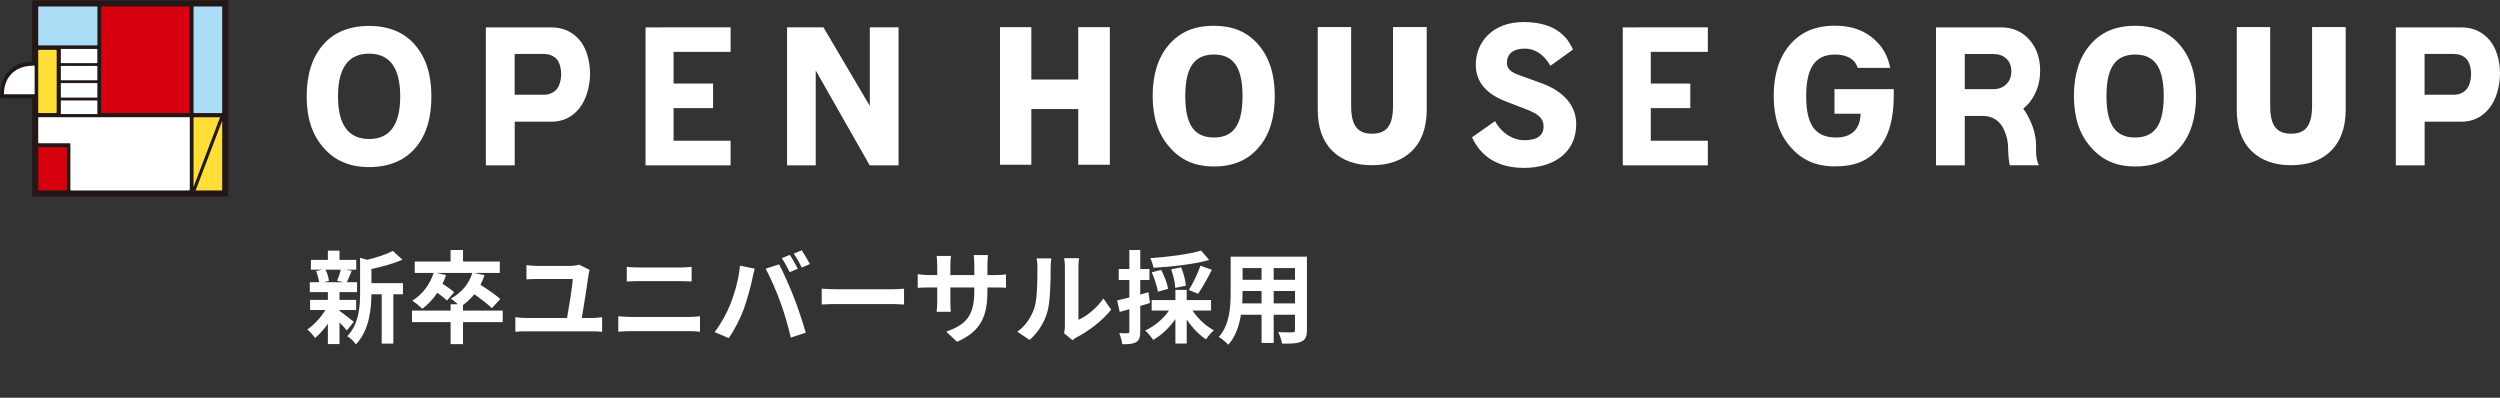
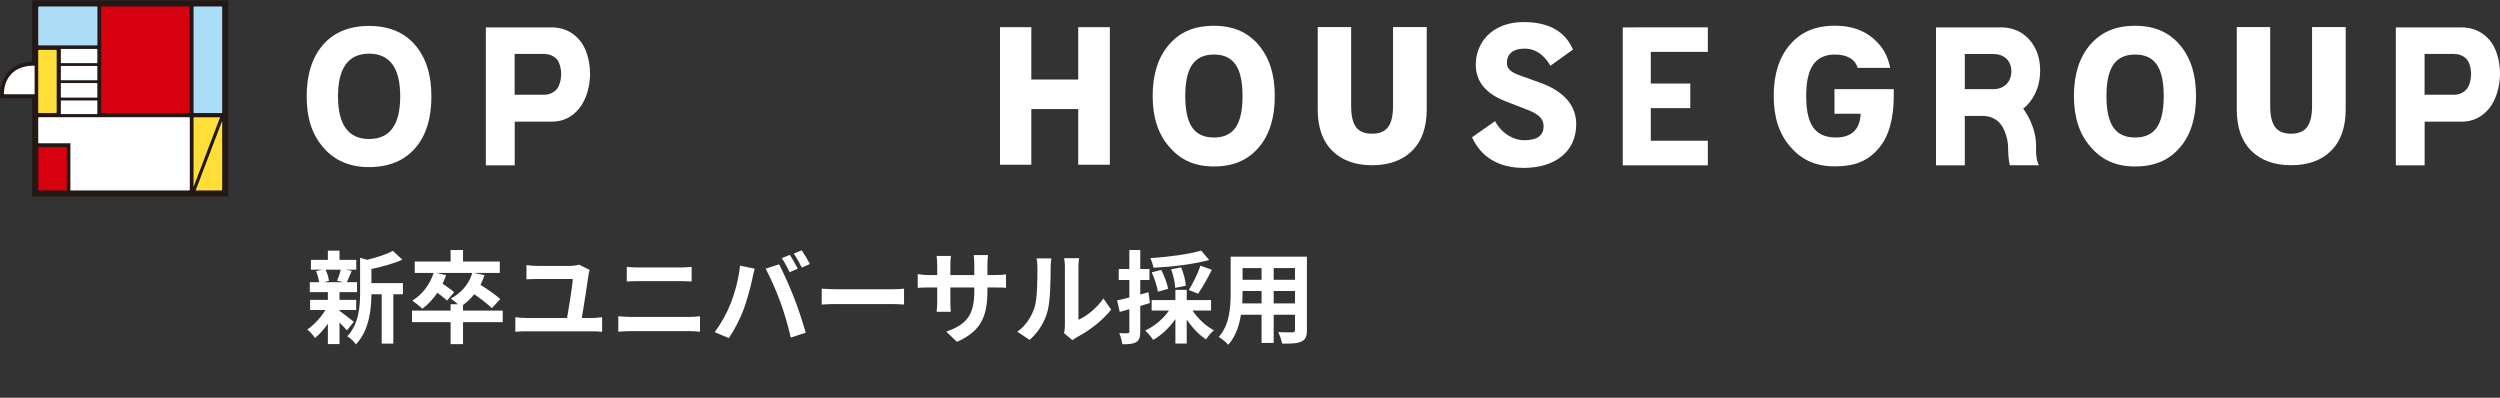
<svg xmlns="http://www.w3.org/2000/svg" width="396" height="63" fill="none">
  <rect width="100%" height="100%" fill="#333333" stroke="none" />
  <g clip-path="url(#clip0_137_1218)">
    <path d="M65.738 7.113C64.008 5.11 61.585 4.108 58.467 4.108C55.349 4.108 52.891 5.11 51.161 7.101C49.443 9.093 48.578 11.812 48.578 15.271C48.578 18.731 49.454 21.337 51.195 23.339C52.971 25.422 55.383 26.469 58.467 26.469C61.55 26.469 64.077 25.456 65.806 23.419C67.49 21.462 68.333 18.754 68.333 15.271C68.333 11.789 67.468 9.127 65.749 7.124L65.738 7.113ZM58.467 22.019C55.19 22.019 53.539 19.766 53.539 15.26C53.539 10.754 55.19 8.501 58.467 8.501C61.744 8.501 63.394 10.754 63.394 15.26C63.394 19.766 61.755 22.019 58.467 22.019Z" fill="white" />
    <path d="M93.469 11.619C93.469 13.576 92.9 15.761 91.751 17.172C90.613 18.583 89.134 19.277 87.347 19.277H81.532V26.184H76.958V4.336H87.336C89.111 4.336 90.579 4.973 91.728 6.259C92.878 7.534 93.458 9.661 93.458 11.619H93.469ZM88.895 11.732C88.895 10.913 88.633 9.764 88.098 9.275C87.575 8.785 86.926 8.546 86.153 8.546H81.521V15.01H86.153C86.926 15.01 87.575 14.748 88.098 14.225C88.633 13.713 88.895 12.529 88.895 11.721V11.732Z" fill="white" />
    <path d="M396 11.619C396 13.576 395.431 15.761 394.282 17.172C393.132 18.583 391.664 19.277 389.878 19.277H384.063V26.184H379.5V4.336H389.878C391.653 4.336 393.11 4.973 394.27 6.259C395.42 7.534 396 9.661 396 11.619ZM391.426 11.732C391.426 10.913 391.164 9.764 390.629 9.275C390.106 8.785 389.457 8.546 388.683 8.546H384.052V15.01H388.683C389.457 15.01 390.106 14.748 390.629 14.225C391.164 13.713 391.426 12.529 391.426 11.721V11.732Z" fill="white" />
-     <path d="M115.727 26.185H102.254V4.337L115.727 4.325V8.217H106.692V13.235H112.951V17.127H106.692V22.293H115.727V26.185Z" fill="white" />
    <path d="M270.52 26.185H257.047V4.337L270.52 4.325V8.217H261.485V13.235H267.743V17.127H261.485V22.293H270.52V26.185Z" fill="white" />
-     <path d="M142.332 26.185H137.758L129.212 11.164V26.185H124.671V4.325H130.429L137.78 16.785V4.325H142.332V26.185Z" fill="white" />
    <path d="M170.792 4.302V12.597H163.361V4.302H158.4V26.093H163.361V17.274H170.792V26.093H175.799V4.302H170.792Z" fill="white" />
    <path d="M220.656 4.291V16.751C220.656 19.858 219.666 21.178 217.322 21.178C214.978 21.178 214.022 19.846 214.022 16.751V4.291H208.73V17.389C208.73 20.222 209.516 22.407 211.052 23.909C212.588 25.411 214.693 26.173 217.322 26.173C219.95 26.173 222.101 25.422 223.603 23.954C225.185 22.43 225.993 20.211 225.993 17.366V4.291H220.656Z" fill="white" />
    <path d="M199.354 7.101C197.625 5.099 195.383 4.086 192.265 4.086C189.147 4.086 186.882 5.087 185.164 7.079C183.446 9.059 182.581 11.801 182.581 15.204C182.581 18.606 183.457 21.246 185.198 23.237C186.962 25.32 189.215 26.367 192.265 26.367C195.417 26.367 197.693 25.343 199.411 23.317C201.084 21.371 201.926 18.651 201.926 15.204C201.926 11.756 201.05 9.093 199.343 7.101H199.354ZM192.276 21.781C189.09 21.781 187.747 19.63 187.747 15.215C187.747 10.8 189.101 8.649 192.276 8.638C195.462 8.638 196.817 10.788 196.817 15.215C196.817 19.642 195.474 21.781 192.276 21.781Z" fill="white" />
    <path d="M366.232 4.291V16.751C366.232 19.858 365.23 21.178 362.898 21.178C360.565 21.178 359.598 19.846 359.598 16.74V4.291H354.306V17.389C354.306 20.222 355.091 22.407 356.628 23.909C358.164 25.411 360.269 26.173 362.898 26.173C365.526 26.173 367.677 25.422 369.168 23.954C370.749 22.43 371.557 20.211 371.557 17.366V4.291H366.232Z" fill="white" />
    <path d="M345.271 7.101C343.553 5.099 341.3 4.086 338.193 4.086C335.087 4.086 332.811 5.087 331.092 7.079C329.374 9.059 328.509 11.801 328.509 15.204C328.509 18.606 329.385 21.246 331.127 23.237C332.89 25.32 335.143 26.367 338.193 26.367C341.345 26.367 343.621 25.343 345.339 23.317C347.012 21.371 347.854 18.651 347.854 15.204C347.854 11.756 346.978 9.093 345.271 7.101ZM338.193 21.781C335.007 21.781 333.664 19.63 333.664 15.215C333.664 10.8 335.018 8.649 338.193 8.638C341.379 8.638 342.733 10.788 342.733 15.215C342.733 19.642 341.391 21.781 338.193 21.781Z" fill="white" />
    <path d="M243.779 13.041L240.843 11.972C239.216 11.437 238.692 10.845 238.692 9.946C238.692 8.82 239.352 7.704 241.514 7.704C243.255 7.704 244.598 8.717 245.588 10.413L249.161 7.852C247.898 4.928 245.27 3.494 241.321 3.494C236.416 3.494 233.765 6.692 233.765 10.231C233.765 13.03 235.472 14.964 238.806 16.171L241.765 17.32C243.779 18.082 244.507 18.811 244.507 20.017C244.507 21.371 243.608 22.213 241.446 22.213C239.739 22.213 237.884 21.166 236.815 19.186L233.173 21.747C234.562 24.796 237.27 26.594 241.378 26.594C246.089 26.594 249.673 24.193 249.673 19.664C249.673 16.262 247.079 14.134 243.767 13.041H243.779Z" fill="white" />
    <path d="M322.501 22.873C322.501 20.586 321.306 18.321 320.476 17.206C320.817 16.933 321.147 16.626 321.443 16.262C322.592 14.85 323.161 13.121 323.161 11.164C323.161 9.206 322.581 7.545 321.431 6.259C320.282 4.973 318.746 4.336 316.971 4.336H306.661V26.184H311.224V18.367H314.319C314.786 18.389 316.072 18.572 316.914 19.687C317.221 20.028 318.086 21.564 318.086 23.465V23.76C318.086 24.068 318.131 25.137 318.348 26.173H322.968C322.74 25.843 322.501 24.887 322.513 23.988V22.861L322.501 22.873ZM311.224 8.558H315.787C316.561 8.558 317.278 8.797 317.801 9.286C318.325 9.775 318.598 10.469 318.598 11.289C318.598 12.108 318.336 12.825 317.801 13.337C317.278 13.86 316.561 14.122 315.787 14.122H311.224V8.569V8.558Z" fill="white" />
    <path d="M290.582 14.133V18.014H294.724C294.656 20.517 293.222 21.849 290.627 21.78C287.441 21.689 286.099 19.63 286.099 15.215C286.099 10.799 287.487 8.649 290.662 8.637C292.471 8.637 293.859 9.331 294.246 10.754H299.412C299.116 9.331 298.593 8.125 297.717 7.09C295.987 5.087 293.745 4.074 290.639 4.074C287.532 4.074 285.256 5.076 283.538 7.067C281.82 9.047 280.955 11.789 280.955 15.192C280.955 18.594 281.831 21.234 283.572 23.226C285.347 25.308 287.589 26.355 290.65 26.355C293.802 26.355 295.862 25.513 297.592 23.487C299.264 21.541 299.97 18.64 299.97 15.203C299.97 15.123 299.97 14.19 299.97 14.122H290.605L290.582 14.133Z" fill="white" />
    <path d="M5.086 0.058V9.696C5.086 9.696 5.052 9.776 5.007 9.787C3.38 9.855 2.242 10.367 1.354 11.335C0.125 12.655 0.011 14.407 0.011 15.056C0.011 15.192 0.011 15.283 0.011 15.294C0.011 15.294 0.011 15.465 0.034 15.556H5.007C5.007 15.556 5.098 15.59 5.098 15.647V31.134C5.268 31.134 35.993 31.134 36.163 31.134V0.058C35.993 0.058 5.268 0.058 5.098 0.058" fill="#231815" />
    <path d="M6.065 1.115C6.065 1.115 6.099 1.024 6.156 1.024H15.339C15.339 1.024 15.385 1.024 15.408 1.047C15.419 1.07 15.43 1.081 15.43 1.115V7.101C15.43 7.101 15.396 7.192 15.339 7.192H6.145C6.145 7.192 6.054 7.158 6.054 7.101V1.115H6.065Z" fill="#ACDDF7" />
    <path d="M6.156 7.898H8.887C8.887 7.898 8.978 7.933 8.978 7.989V17.821C8.978 17.821 8.944 17.912 8.887 17.912H6.145C6.145 17.912 6.054 17.878 6.054 17.821V7.989C6.054 7.989 6.088 7.898 6.145 7.898H6.156Z" fill="#FFDF37" />
    <path d="M30.041 17.82C30.041 17.82 30.007 17.911 29.95 17.911H16.113C16.113 17.911 16.022 17.877 16.022 17.82V7.841V1.115C16.022 1.115 16.056 1.024 16.113 1.024H29.95C29.95 1.024 29.996 1.024 30.007 1.047C30.018 1.059 30.03 1.081 30.03 1.115V17.82H30.041Z" fill="#D7000F" />
    <path d="M30.747 1.024H35.105C35.105 1.024 35.196 1.059 35.196 1.115V17.82C35.196 17.82 35.162 17.911 35.105 17.911H30.747C30.747 17.911 30.656 17.877 30.656 17.82V1.115C30.656 1.115 30.69 1.024 30.747 1.024Z" fill="#ACDDF7" />
    <path d="M10.582 30.076C10.582 30.076 10.548 30.167 10.492 30.167H6.145C6.145 30.167 6.099 30.167 6.088 30.145C6.076 30.133 6.065 30.11 6.065 30.088V23.397C6.065 23.397 6.099 23.306 6.156 23.306H10.503C10.503 23.306 10.594 23.34 10.594 23.397V30.088L10.582 30.076Z" fill="#D7000F" />
    <path d="M30.747 18.571H34.866L30.656 29.621V18.662C30.656 18.662 30.69 18.571 30.747 18.571Z" fill="#FFDF37" />
    <path d="M35.105 30.168H30.986L35.196 19.118V30.088C35.196 30.088 35.162 30.179 35.105 30.179" fill="#FFDF37" />
    <path d="M1.764 11.755C2.537 10.913 3.675 10.458 5.143 10.401H5.394C5.394 10.401 5.439 10.401 5.462 10.424C5.473 10.435 5.485 10.458 5.485 10.492V14.851C5.485 14.851 5.485 14.896 5.462 14.908C5.45 14.919 5.428 14.93 5.394 14.93H0.705C0.705 14.93 0.66 14.93 0.637 14.908C0.626 14.896 0.614 14.862 0.614 14.839C0.637 14.1 0.774 12.802 1.764 11.755Z" fill="white" />
    <path d="M9.638 7.75H15.419V10.003H9.638V7.75ZM9.638 10.447H15.419V12.711H9.638V10.447ZM9.638 13.155H15.419V15.465H9.638V13.155ZM9.638 15.909H15.419V18.071H9.638V15.909ZM30.041 30.076C30.041 30.076 30.007 30.167 29.95 30.167H11.231C11.231 30.167 11.186 30.167 11.174 30.145C11.163 30.133 11.152 30.11 11.152 30.088V22.691H6.145C6.145 22.691 6.054 22.657 6.054 22.6V18.651C6.054 18.651 6.088 18.56 6.145 18.56H9.57H15.646C17.069 18.56 29.973 18.56 29.973 18.56C30.018 18.56 30.064 18.595 30.064 18.651V30.076H30.041Z" fill="white" />
  </g>
  <path d="M53.984 42.719H51.568C51.84 43.263 52.048 43.999 52.112 44.479L51.312 44.703H54.448L53.392 44.479C53.6 43.999 53.856 43.263 53.984 42.719ZM53.776 49.103V49.231C54.352 49.631 55.68 50.687 56.048 50.975L54.944 52.335C54.688 52.015 54.24 51.535 53.776 51.087V54.495H51.936V51.279C51.312 52.175 50.592 52.975 49.904 53.535C49.616 53.119 49.072 52.495 48.672 52.191C49.712 51.503 50.816 50.303 51.552 49.103H49.12V47.503H51.936V46.271H49.072V44.703H50.544C50.48 44.175 50.288 43.471 50.064 42.943L51.04 42.719H49.248V41.167H51.936V39.711H53.776V41.167H56.432V42.719H54.784L55.712 42.895C55.424 43.583 55.168 44.223 54.944 44.703H56.56V46.271H53.776V47.503H56.416V49.103H53.776ZM63.824 44.847V46.607H62.304V54.431H60.464V46.607H58.832C58.816 48.991 58.48 52.367 56.368 54.559C56.128 54.143 55.44 53.487 55.008 53.263C56.848 51.311 57.04 48.591 57.04 46.383V40.831L58.16 41.151C59.68 40.783 61.248 40.271 62.224 39.743L63.744 41.135C62.336 41.759 60.512 42.255 58.832 42.607V44.847H63.824ZM79.632 49.199V51.023H73.344V54.511H71.376V51.023H65.264V49.199H71.376V48.191H72.528C72.16 47.855 71.696 47.471 71.408 47.295C73.04 46.431 74.288 45.007 74.816 43.231H69.136L70.656 43.583C70.496 44.047 70.32 44.511 70.096 44.943C70.768 45.375 71.536 45.919 71.936 46.287L70.8 47.615C70.48 47.279 69.872 46.799 69.28 46.367C68.592 47.391 67.776 48.255 66.896 48.911C66.56 48.559 65.76 47.919 65.312 47.615C66.864 46.687 68.096 45.087 68.688 43.231H65.696V41.423H71.376V39.599H73.344V41.423H79.168V43.231H75.056L76.752 43.583C76.576 44.127 76.352 44.639 76.112 45.119C77.2 45.807 78.544 46.719 79.248 47.375L77.904 48.815C77.312 48.207 76.176 47.343 75.136 46.607C74.592 47.263 74 47.839 73.344 48.303V49.199H79.632ZM92.16 50.367H93.888C94.448 50.367 94.96 50.287 95.376 50.239V52.559C94.928 52.495 94.256 52.479 93.888 52.479H83.216C82.736 52.479 82.176 52.495 81.632 52.559V50.239C82.144 50.319 82.72 50.367 83.216 50.367H89.824C90.128 48.623 90.688 45.231 90.72 44.191H85.2C84.56 44.191 83.968 44.207 83.392 44.255V41.999C83.904 42.063 84.64 42.127 85.184 42.127H90.24C90.656 42.127 91.456 42.031 91.728 41.919L93.392 42.751C93.328 42.975 93.248 43.343 93.232 43.471C93.04 44.927 92.464 48.575 92.16 50.367ZM97.936 52.543V50.095C98.56 50.143 99.312 50.207 99.936 50.207H109.12C109.664 50.207 110.336 50.159 110.88 50.095V52.543C110.32 52.479 109.6 52.447 109.12 52.447H99.936C99.312 52.447 98.528 52.495 97.936 52.543ZM99.28 44.591V42.271C99.856 42.335 100.608 42.367 101.152 42.367H107.776C108.416 42.367 109.104 42.319 109.552 42.271V44.591C109.088 44.575 108.336 44.527 107.776 44.527H101.168C100.56 44.527 99.824 44.559 99.28 44.591ZM125.104 40.367C125.504 40.959 126.064 41.967 126.368 42.559L125.088 43.119C124.752 42.463 124.272 41.503 123.84 40.895L125.104 40.367ZM126.992 39.647C127.408 40.255 128 41.263 128.288 41.823L127.008 42.383C126.688 41.711 126.16 40.783 125.728 40.175L126.992 39.647ZM115.696 48.159C116.416 46.367 117.024 44.111 117.216 42.079L119.552 42.559C119.408 43.023 119.232 43.807 119.168 44.159C118.944 45.279 118.352 47.487 117.808 48.975C117.232 50.527 116.288 52.351 115.44 53.551L113.2 52.607C114.208 51.295 115.152 49.567 115.696 48.159ZM123.6 47.823C122.992 46.143 121.952 43.775 121.28 42.559L123.408 41.871C124.064 43.103 125.168 45.567 125.76 47.119C126.336 48.559 127.184 51.119 127.632 52.703L125.264 53.471C124.816 51.567 124.24 49.551 123.6 47.823ZM130.16 48.239V45.727C130.736 45.775 131.904 45.823 132.736 45.823H141.328C142.064 45.823 142.784 45.759 143.2 45.727V48.239C142.816 48.223 142 48.159 141.328 48.159H132.736C131.824 48.159 130.752 48.191 130.16 48.239ZM156.408 43.567H157.592C158.44 43.567 158.92 43.535 159.352 43.455V45.583C159 45.551 158.44 45.535 157.592 45.535H156.408V46.063C156.408 50.031 155.448 52.447 151.592 54.143L149.88 52.527C152.968 51.455 154.328 50.063 154.328 46.143V45.535H150.536V47.711C150.536 48.415 150.584 49.071 150.6 49.391H148.36C148.408 49.071 148.456 48.431 148.456 47.711V45.535H147.096C146.296 45.535 145.72 45.567 145.368 45.599V43.423C145.656 43.471 146.296 43.567 147.096 43.567H148.456V41.983C148.456 41.375 148.392 40.847 148.36 40.543H150.632C150.584 40.847 150.536 41.359 150.536 41.999V43.567H154.328V41.887C154.328 41.247 154.28 40.719 154.232 40.399H156.504C156.472 40.719 156.408 41.247 156.408 41.887V43.567ZM163.096 53.839L161.144 52.543C162.552 51.551 163.416 50.079 163.864 48.719C164.312 47.343 164.328 44.319 164.328 42.383C164.328 41.743 164.28 41.311 164.184 40.927H166.536C166.52 40.991 166.424 41.711 166.424 42.367C166.424 44.255 166.376 47.631 165.944 49.247C165.464 51.055 164.472 52.623 163.096 53.839ZM169.88 53.887L168.552 52.783C168.616 52.479 168.68 52.031 168.68 51.599V42.271C168.68 41.551 168.568 40.943 168.552 40.895H170.936C170.92 40.943 170.824 41.567 170.824 42.287V50.655C172.12 50.095 173.704 48.831 174.776 47.279L176.008 49.039C174.68 50.767 172.376 52.495 170.584 53.407C170.248 53.583 170.088 53.727 169.88 53.887ZM190.264 39.695L191.528 41.183C189.064 41.871 185.624 42.255 182.712 42.415C182.648 41.983 182.408 41.295 182.216 40.895C185.064 40.703 188.312 40.271 190.264 39.695ZM189.784 46.527L188.312 45.935C188.936 44.927 189.752 43.295 190.152 42.079L191.96 42.735C191.272 44.095 190.44 45.583 189.784 46.527ZM187.832 45.263L186.152 45.599C186.136 44.831 185.864 43.615 185.512 42.655L187.096 42.351C187.48 43.279 187.8 44.463 187.832 45.263ZM185.032 45.743L183.416 46.207C183.288 45.407 182.888 44.127 182.44 43.135L183.944 42.751C184.424 43.679 184.888 44.927 185.032 45.743ZM181.912 46.287L182.152 47.999C181.64 48.159 181.128 48.319 180.616 48.463V52.511C180.616 53.391 180.472 53.871 179.992 54.175C179.496 54.479 178.824 54.543 177.768 54.527C177.72 54.063 177.512 53.279 177.288 52.767C177.864 52.799 178.424 52.799 178.616 52.783C178.808 52.783 178.888 52.719 178.888 52.511V48.975C178.36 49.135 177.832 49.279 177.368 49.407L176.952 47.583C177.496 47.471 178.168 47.295 178.888 47.119V44.351H177.208V42.607H178.888V39.599H180.616V42.607H182.072V44.351H180.616V46.655L181.912 46.287ZM191.832 49.183H188.888C189.72 50.447 191 51.647 192.28 52.319C191.864 52.655 191.32 53.311 191.032 53.759C189.928 53.039 188.84 51.887 187.976 50.623V54.415H186.184V50.543C185.24 51.903 183.976 53.103 182.664 53.839C182.36 53.391 181.816 52.703 181.4 52.351C182.856 51.695 184.28 50.495 185.176 49.183H182.424V47.535H186.184V45.919H187.976V47.535H191.832V49.183ZM201.752 48.063H205.128V46.095H201.752V48.063ZM196.776 48.063H199.832V46.095H196.824V46.383C196.824 46.895 196.808 47.471 196.776 48.063ZM199.832 42.463H196.824V44.319H199.832V42.463ZM205.128 44.319V42.463H201.752V44.319H205.128ZM207.016 40.655V52.271C207.016 53.295 206.792 53.807 206.152 54.095C205.496 54.415 204.52 54.447 203.08 54.431C203.016 53.919 202.712 53.103 202.472 52.607C203.368 52.655 204.424 52.639 204.712 52.639C205.016 52.639 205.128 52.543 205.128 52.255V49.855H201.752V54.319H199.832V49.855H196.568C196.28 51.599 195.704 53.359 194.552 54.607C194.248 54.255 193.48 53.599 193.048 53.375C194.792 51.455 194.936 48.607 194.936 46.367V40.655H207.016Z" fill="white" />
  <defs>
    <clipPath id="clip0_137_1218">
      <rect width="396" height="31.077" fill="white" transform="translate(0 0.058)" />
    </clipPath>
  </defs>
</svg>